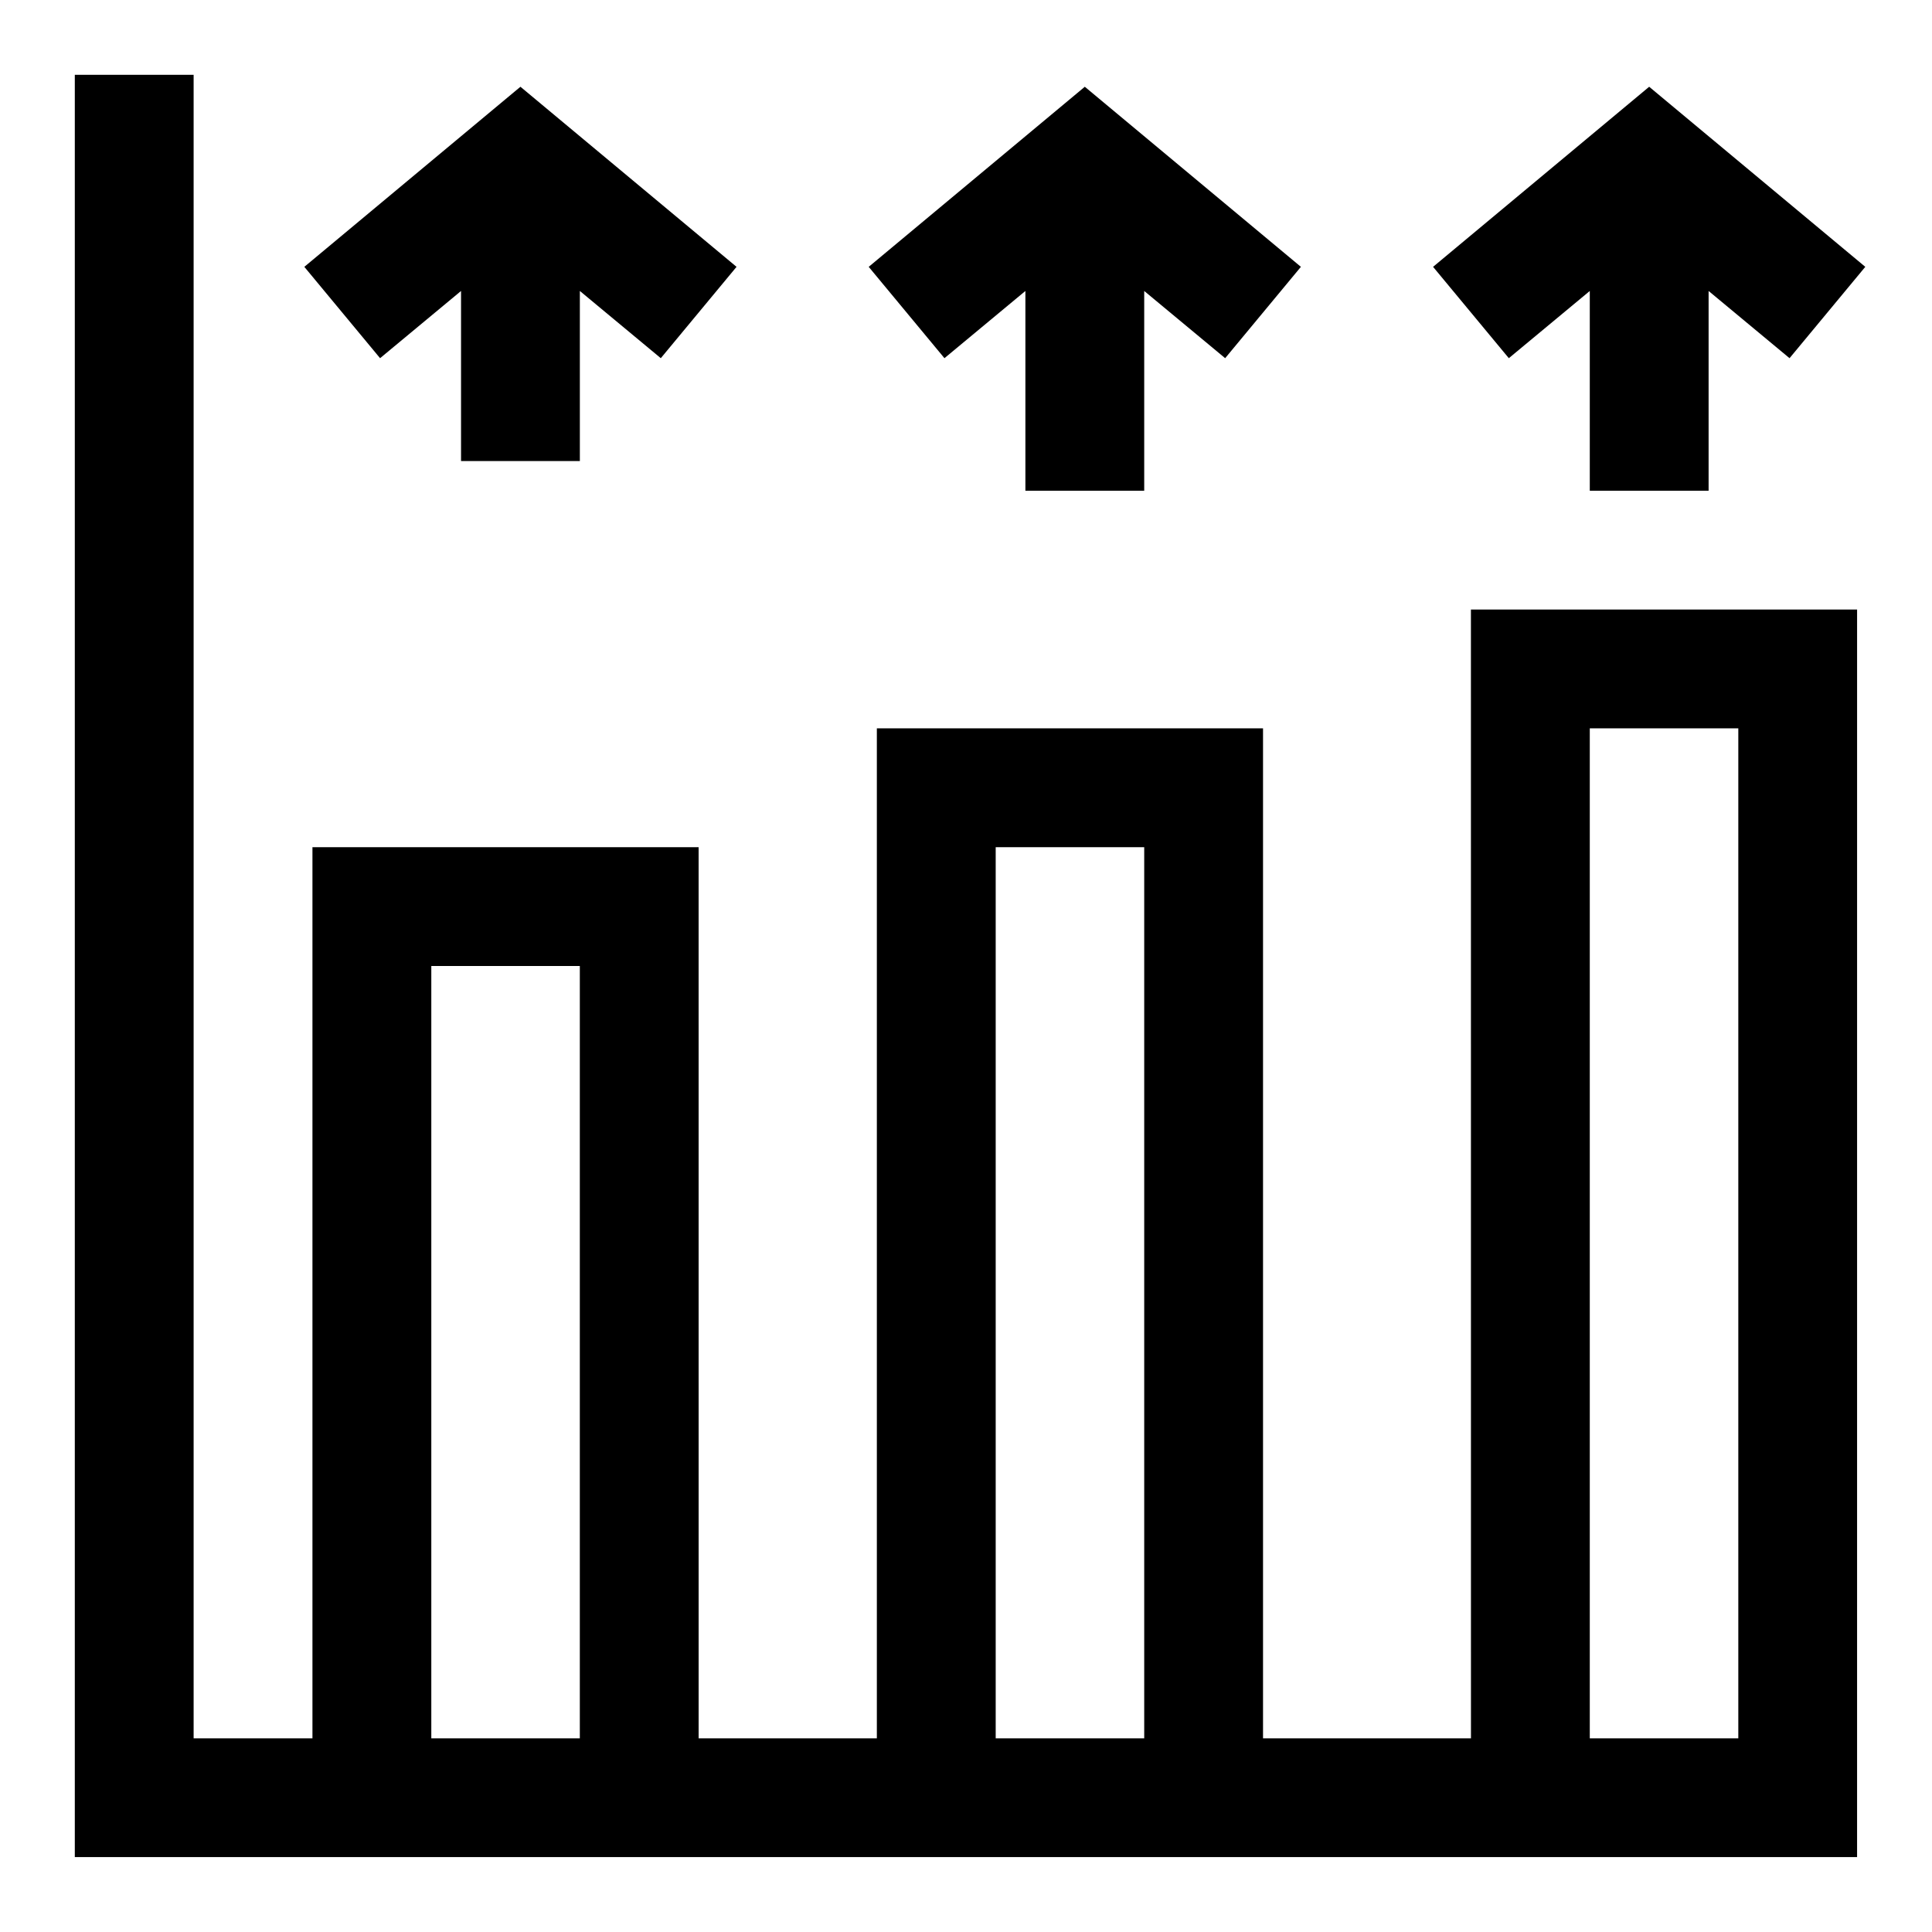
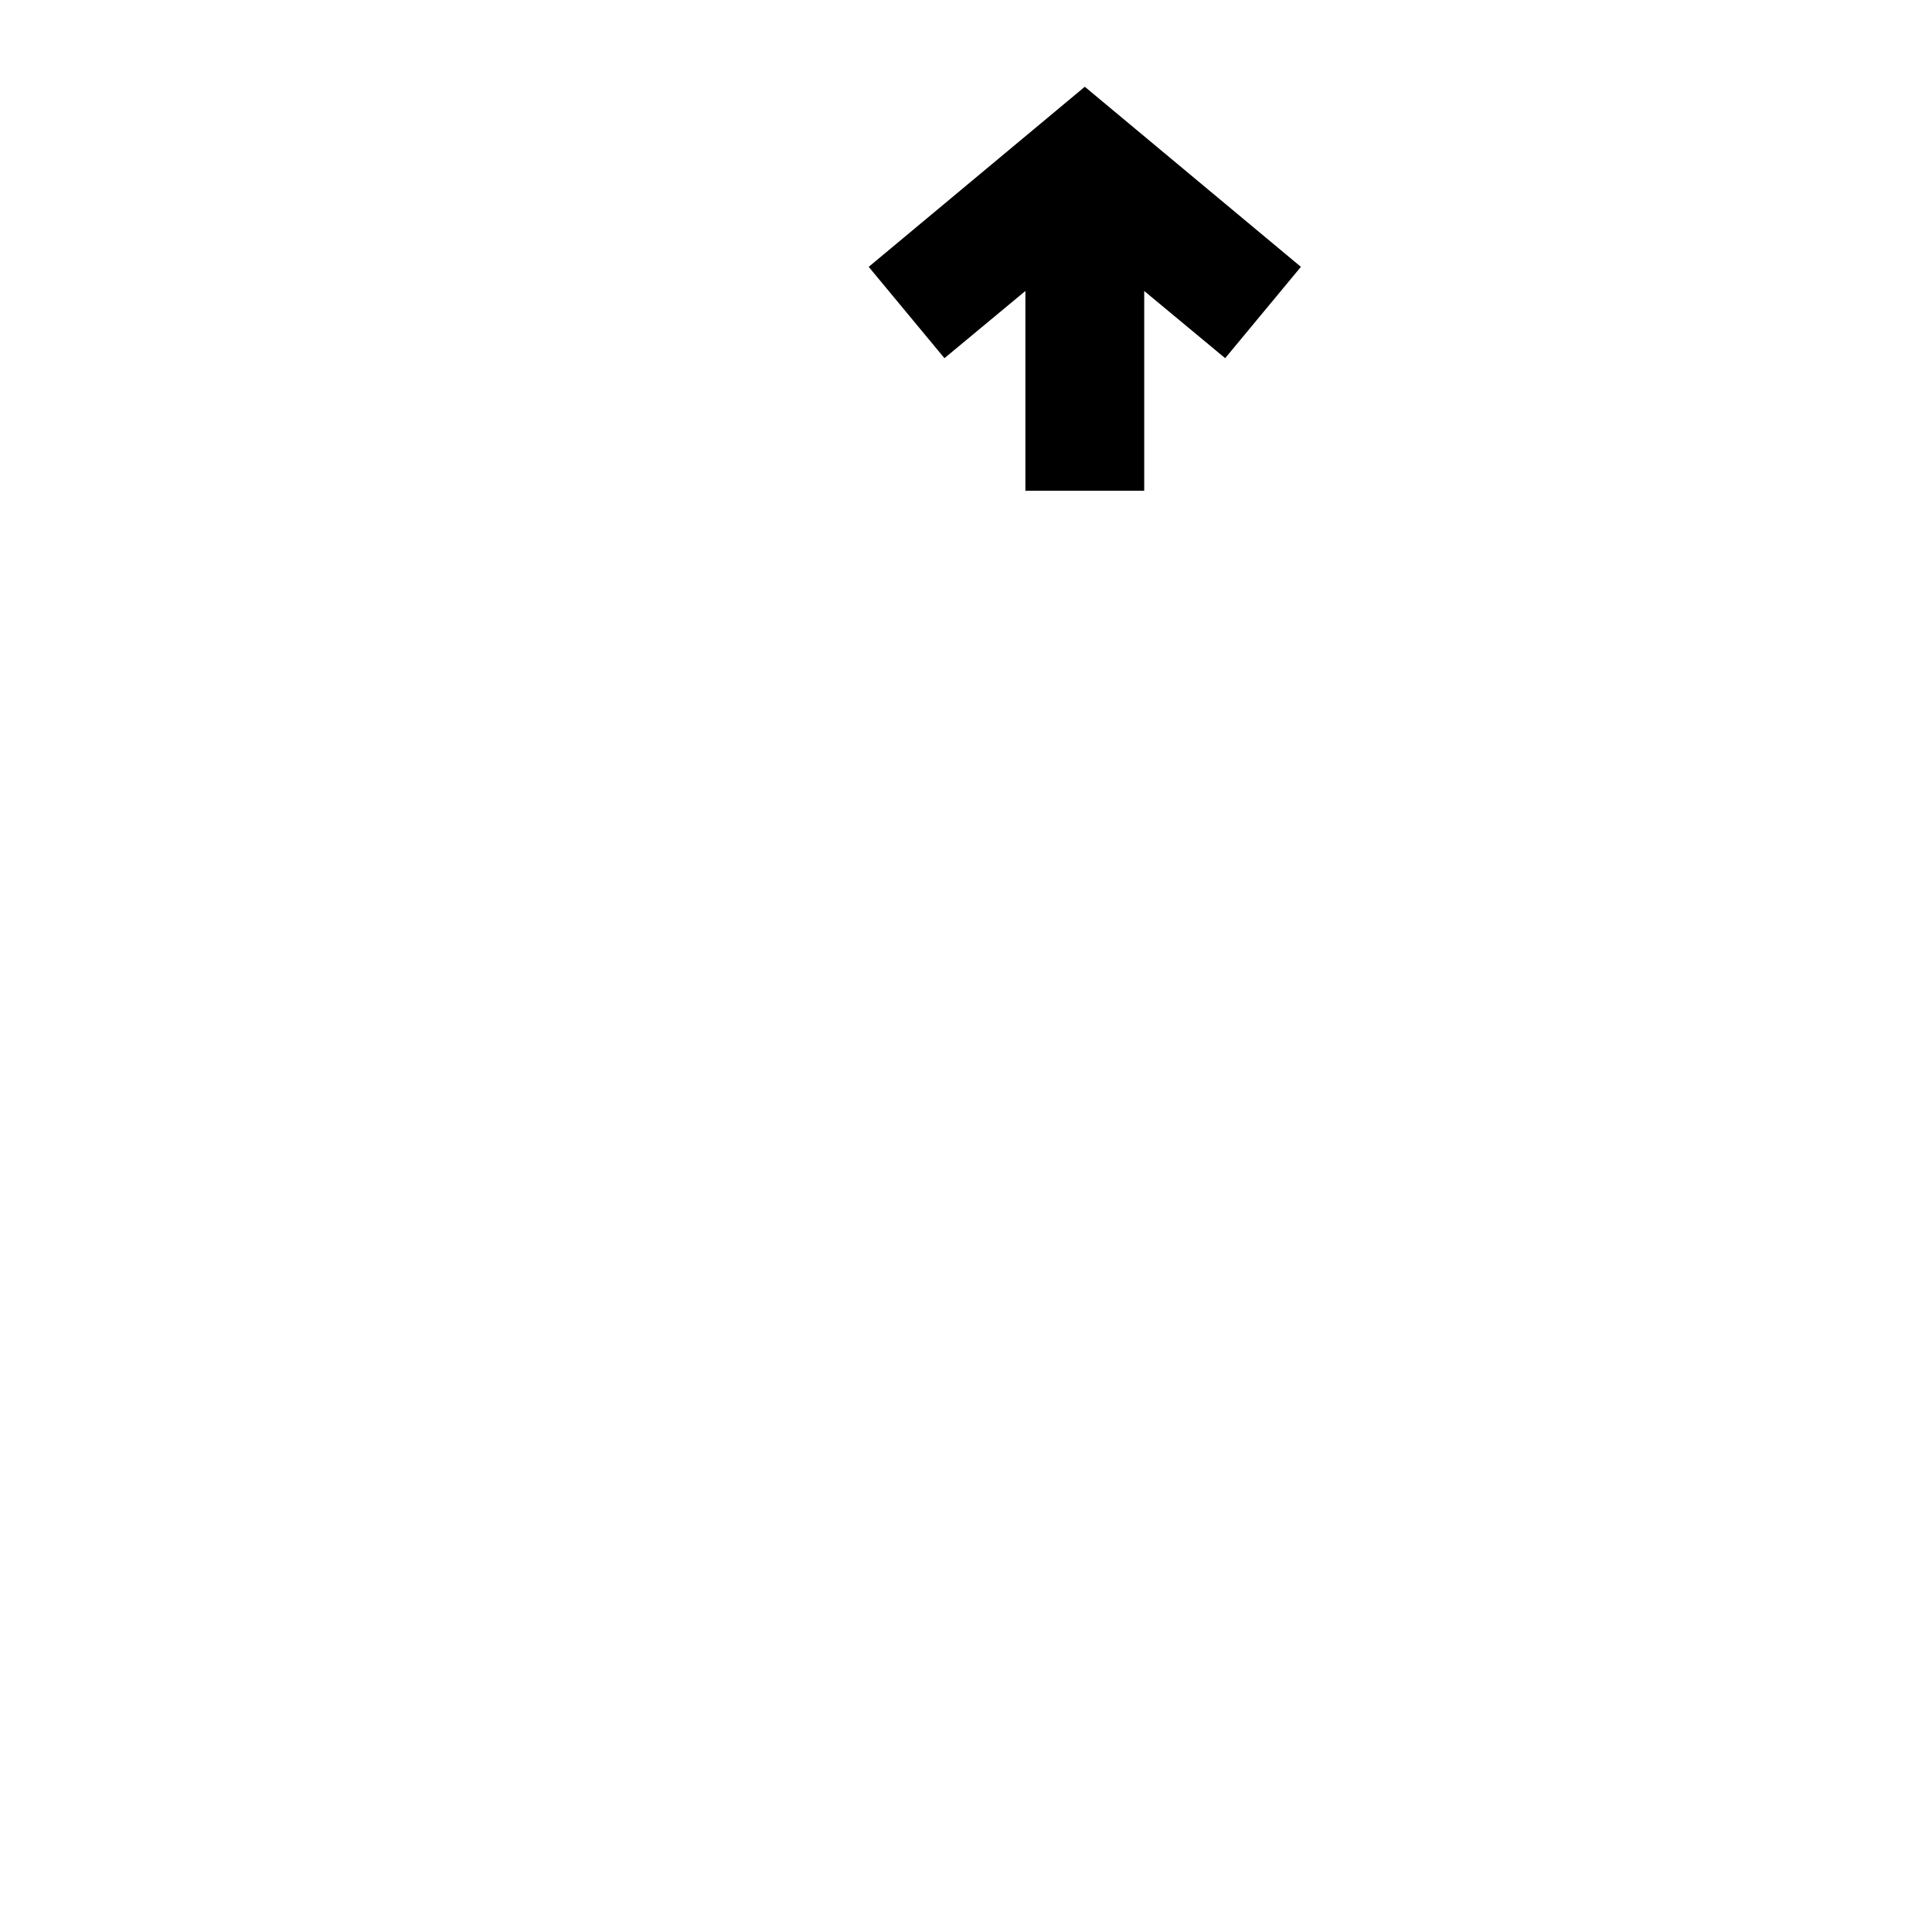
<svg xmlns="http://www.w3.org/2000/svg" fill="#000000" width="800px" height="800px" version="1.1" viewBox="144 144 512 512">
  <g>
-     <path d="m266.18 221.11v45.07h31.488v-45.07l21.449 17.812 20.074-24.207-57.27-47.723-57.27 47.723 20.074 24.207z" />
    <path d="m415.74 221.11v52.941h31.488v-52.941l21.453 17.812 20.07-24.207-57.266-47.723-57.27 47.723 20.074 24.207z" />
-     <path d="m565.31 221.11v52.941h31.488v-52.941l21.449 17.812 20.074-24.207-57.27-47.723-57.27 47.723 20.074 24.207z" />
-     <path d="m533.82 604.67h-55.105v-267.65h-102.34v267.65h-47.23l-0.004-236.16h-102.34v236.16h-31.488v-440.84h-31.488v472.32h472.32l0.004-330.62h-102.34zm-275.52 0v-204.67h39.359v204.67zm149.57 0v-236.16h39.359v236.16zm157.44-267.65h39.359v267.65h-39.359z" />
  </g>
</svg>